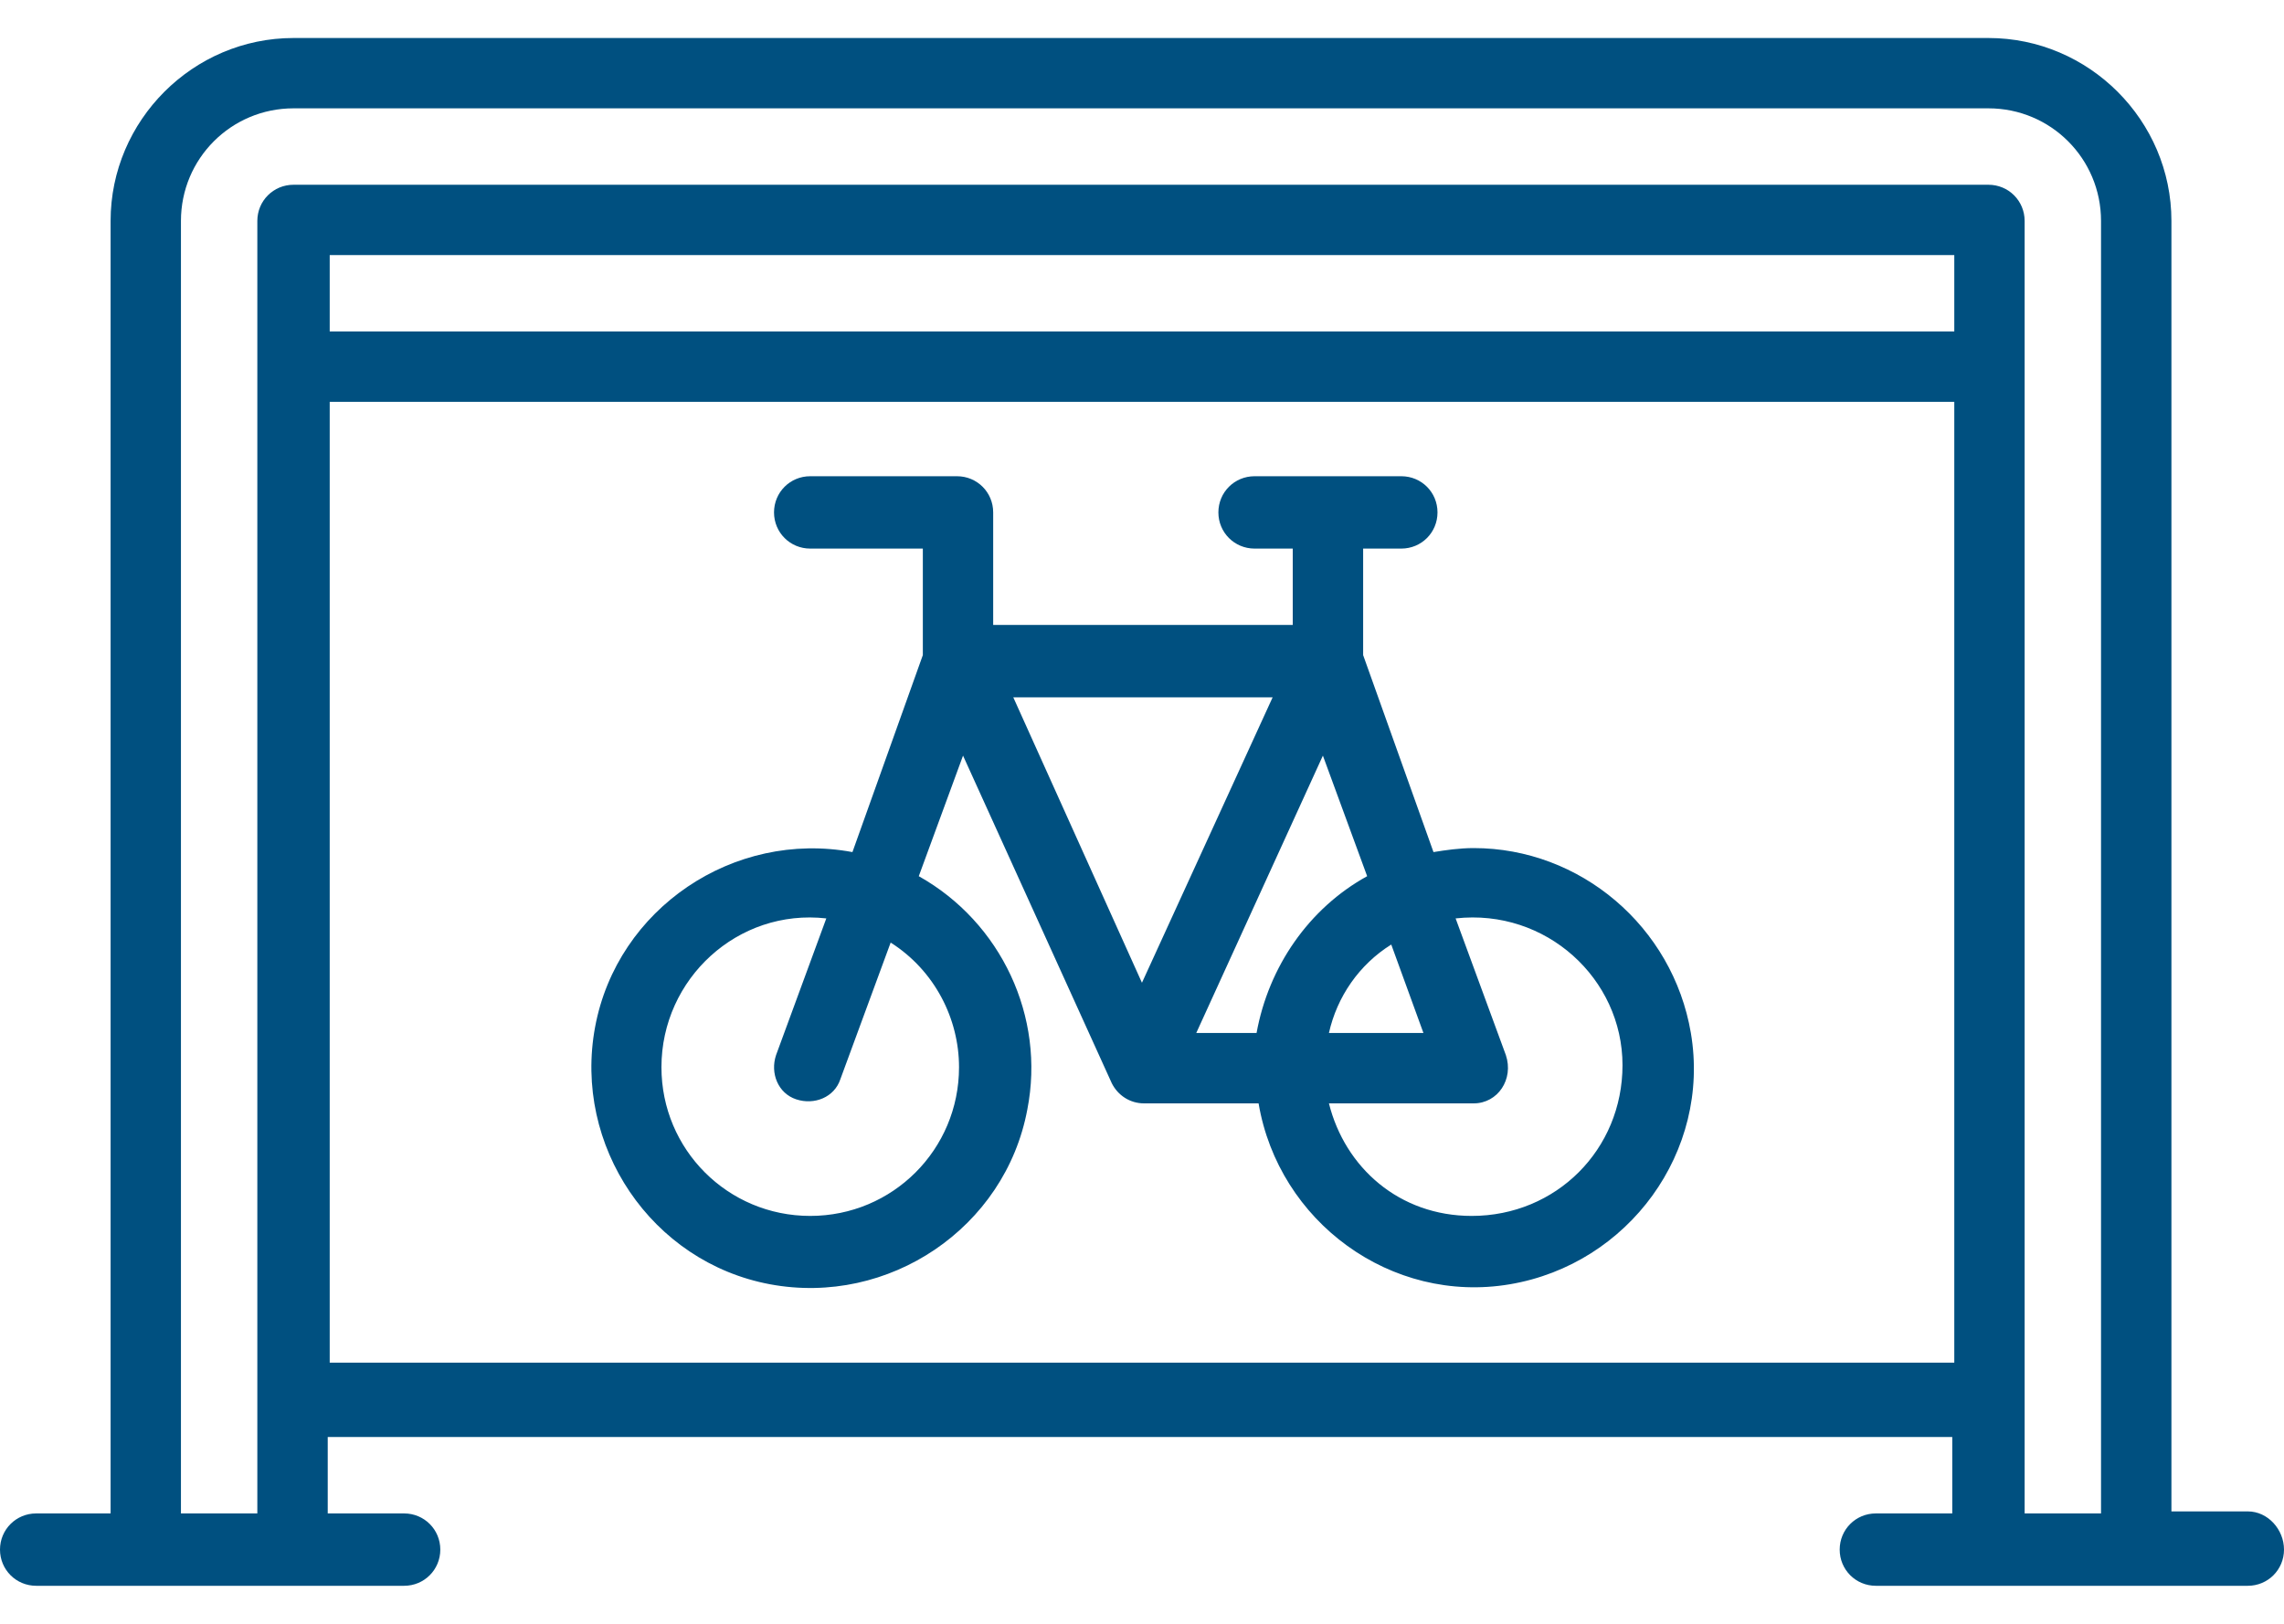
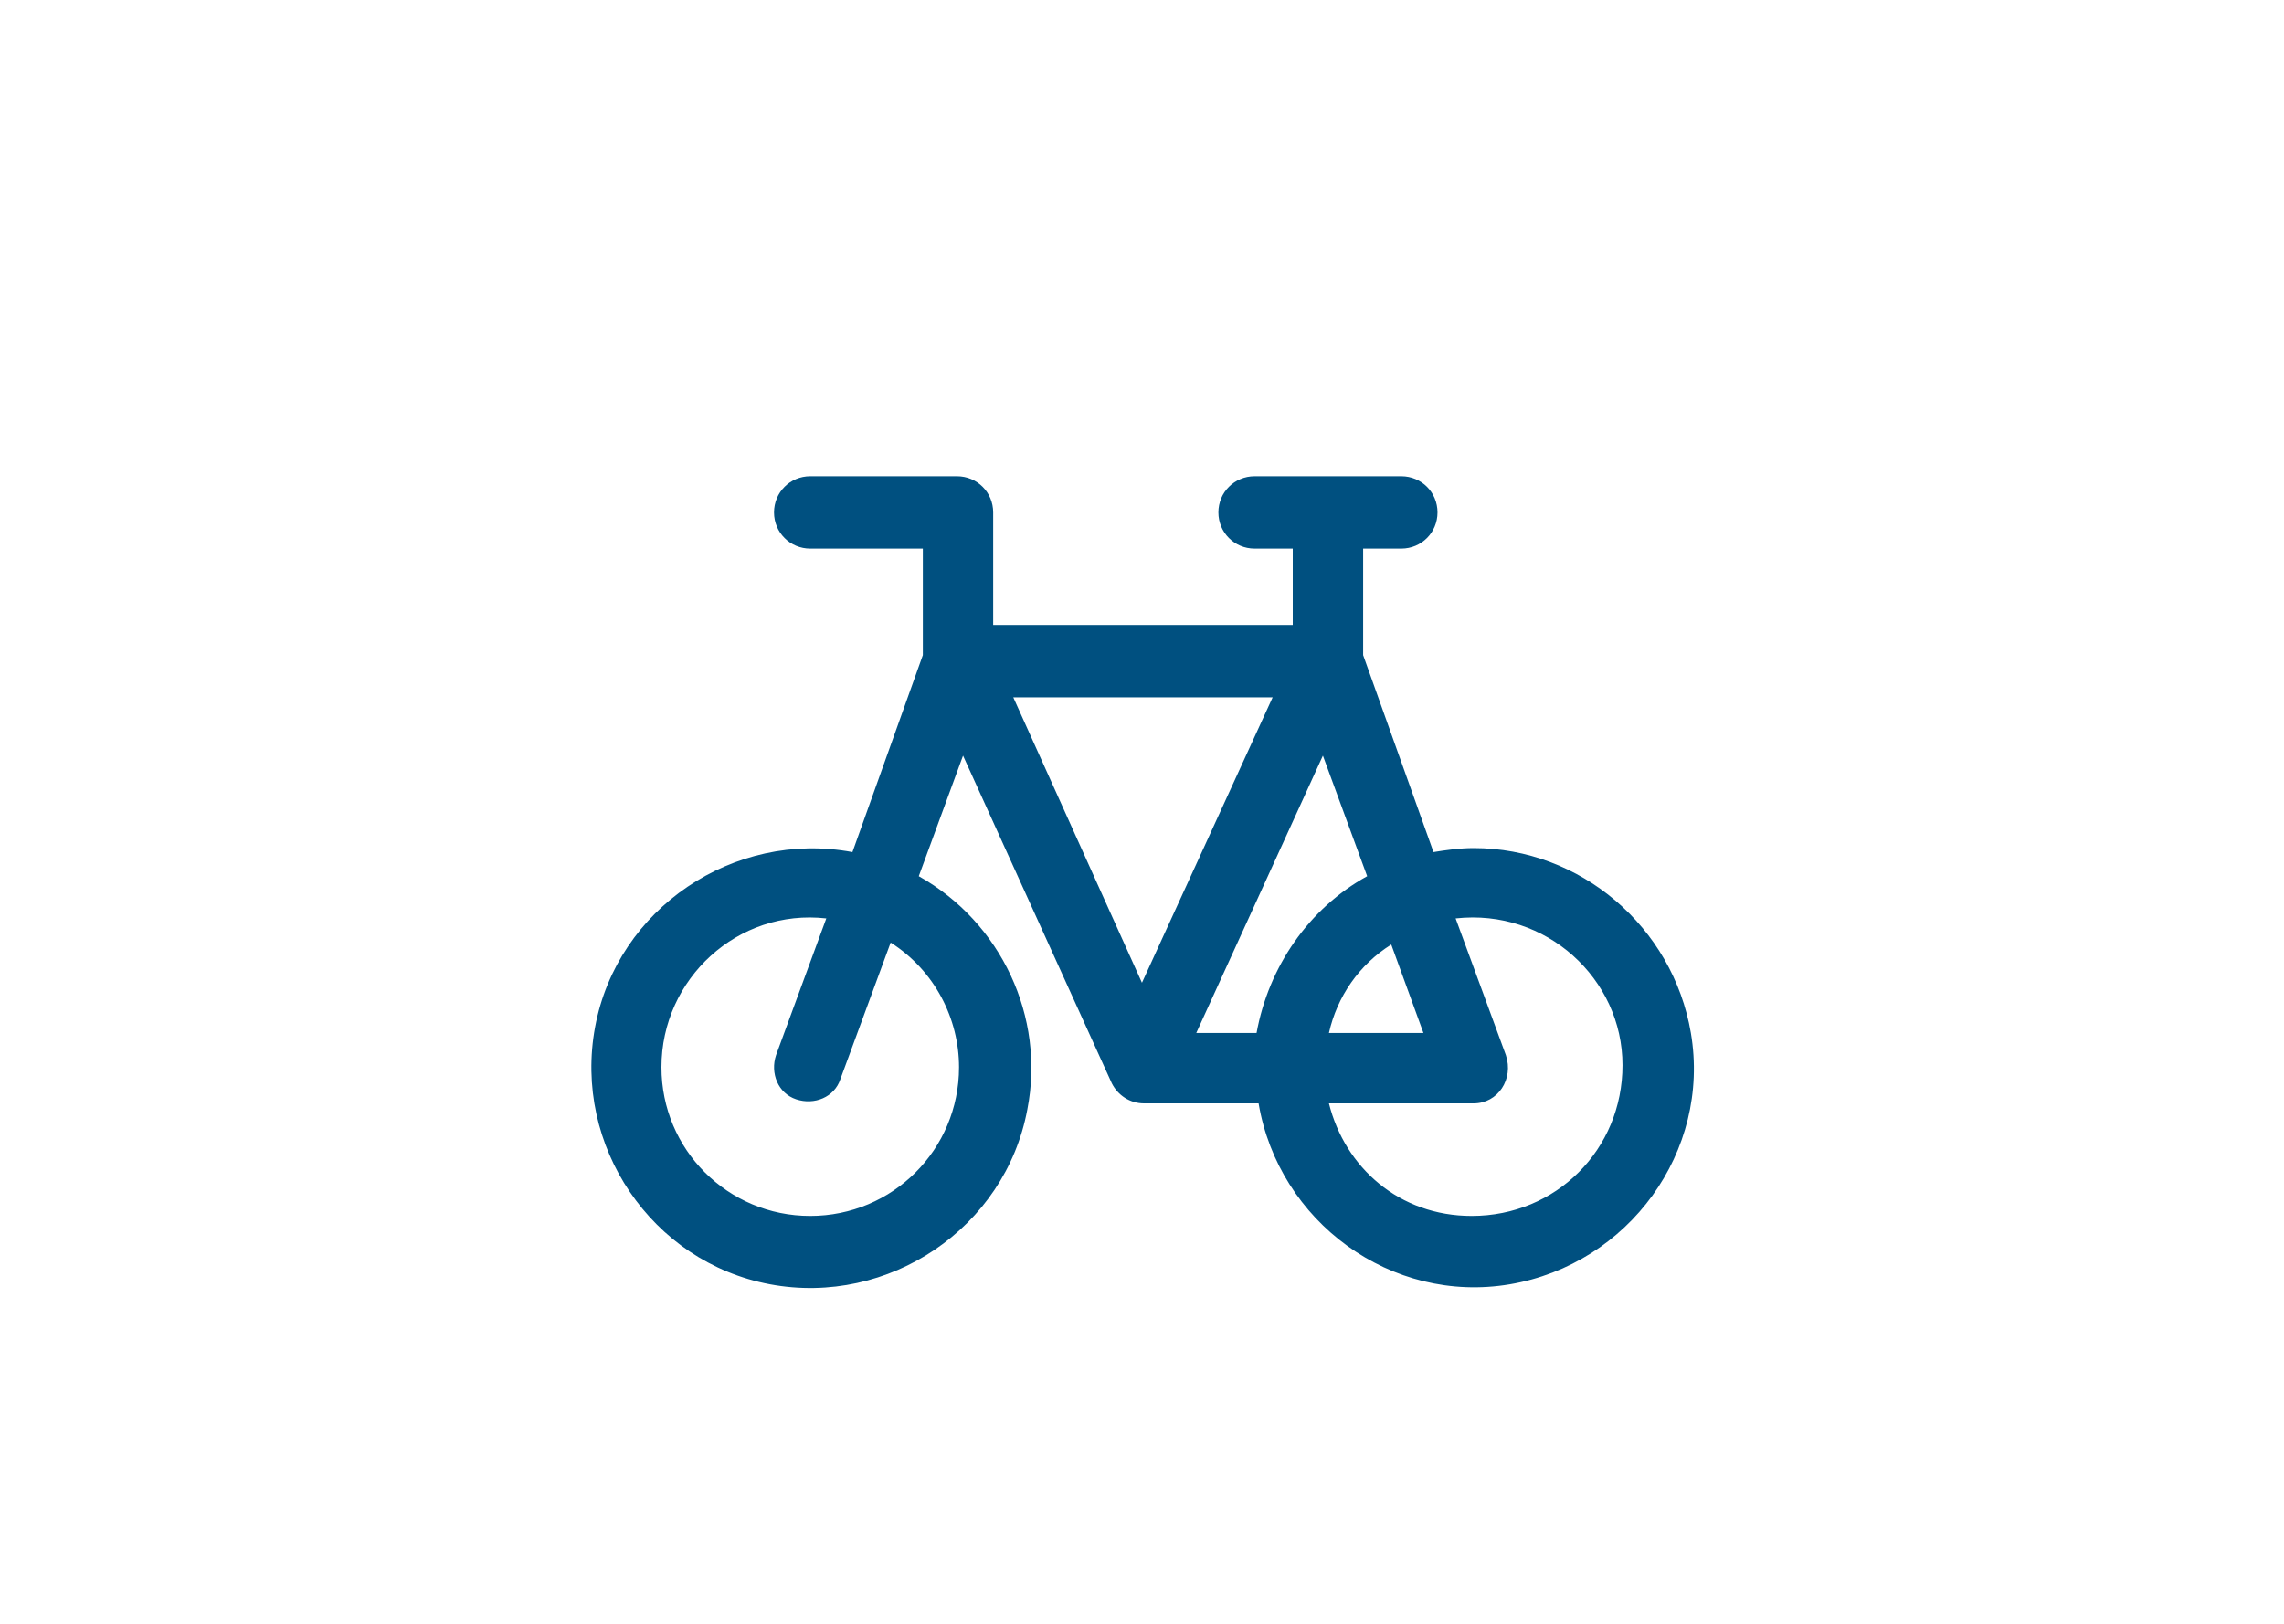
<svg xmlns="http://www.w3.org/2000/svg" width="45" height="32" viewBox="0 0 45 32" fill="none">
  <g id="Group">
-     <path id="Vector" d="M44.287 29.785H42.782V4.354C42.782 2.373 41.158 0.749 39.177 0.749H5.783C3.803 0.749 2.179 2.373 2.179 4.354V29.825H0.713C0.317 29.825 0 30.142 0 30.538C0 30.934 0.317 31.251 0.713 31.251H7.962C8.358 31.251 8.675 30.934 8.675 30.538C8.675 30.142 8.358 29.825 7.962 29.825H6.457V28.319H38.464V29.825H36.959C36.562 29.825 36.246 30.142 36.246 30.538C36.246 30.934 36.562 31.251 36.959 31.251H44.287C44.683 31.251 45 30.934 45 30.538C45 30.142 44.683 29.785 44.287 29.785ZM38.504 6.532H6.496V5.027H38.504V6.532ZM6.496 26.893V7.919H38.504V26.854H6.496V26.893ZM39.89 29.785V4.354C39.89 3.958 39.573 3.641 39.177 3.641H5.783C5.387 3.641 5.07 3.958 5.07 4.354V29.825H3.565V4.354C3.565 3.126 4.555 2.135 5.783 2.135H39.177C40.405 2.135 41.395 3.126 41.395 4.354V29.825H39.89V29.785Z" fill="#005080" />
    <path id="Vector_2" d="M29.035 16.713C28.758 16.713 28.481 16.753 28.243 16.792L26.857 12.91V10.811H27.609C28.006 10.811 28.322 10.494 28.322 10.098C28.322 9.701 28.006 9.385 27.609 9.385H24.718C24.322 9.385 24.005 9.701 24.005 10.098C24.005 10.494 24.322 10.811 24.718 10.811H25.47V12.316H19.568V10.098C19.568 9.701 19.251 9.385 18.855 9.385H15.963C15.567 9.385 15.25 9.701 15.25 10.098C15.25 10.494 15.567 10.811 15.963 10.811H18.182V12.91L16.795 16.792C14.458 16.356 12.16 17.901 11.725 20.238C11.289 22.576 12.834 24.873 15.171 25.309C17.508 25.745 19.806 24.2 20.241 21.863C20.598 20.04 19.726 18.178 18.102 17.267L18.974 14.891L21.905 21.348C22.024 21.585 22.262 21.744 22.539 21.744H24.797C25.193 24.081 27.411 25.705 29.748 25.309C32.086 24.913 33.71 22.694 33.314 20.357C32.957 18.258 31.135 16.713 29.035 16.713ZM18.895 21.031C18.895 22.655 17.587 23.962 15.963 23.962C14.339 23.962 13.032 22.655 13.032 21.031C13.032 19.288 14.537 17.901 16.28 18.099L15.29 20.793C15.171 21.149 15.329 21.546 15.686 21.664C16.043 21.783 16.439 21.625 16.557 21.268L17.548 18.575C18.419 19.129 18.895 20.08 18.895 21.031ZM27.411 18.614L28.045 20.357H26.183C26.342 19.644 26.777 19.01 27.411 18.614ZM24.757 20.357H23.569L26.064 14.891L26.936 17.267C25.787 17.901 24.995 19.05 24.757 20.357ZM19.964 13.742H25.074L22.499 19.367L19.964 13.742ZM26.183 21.744H29.035C29.511 21.744 29.828 21.268 29.669 20.793L28.679 18.099C30.462 17.901 31.967 19.288 31.967 20.991C31.967 22.655 30.66 23.962 28.996 23.962C27.57 23.962 26.5 23.011 26.183 21.744Z" fill="#005080" />
  </g>
</svg>